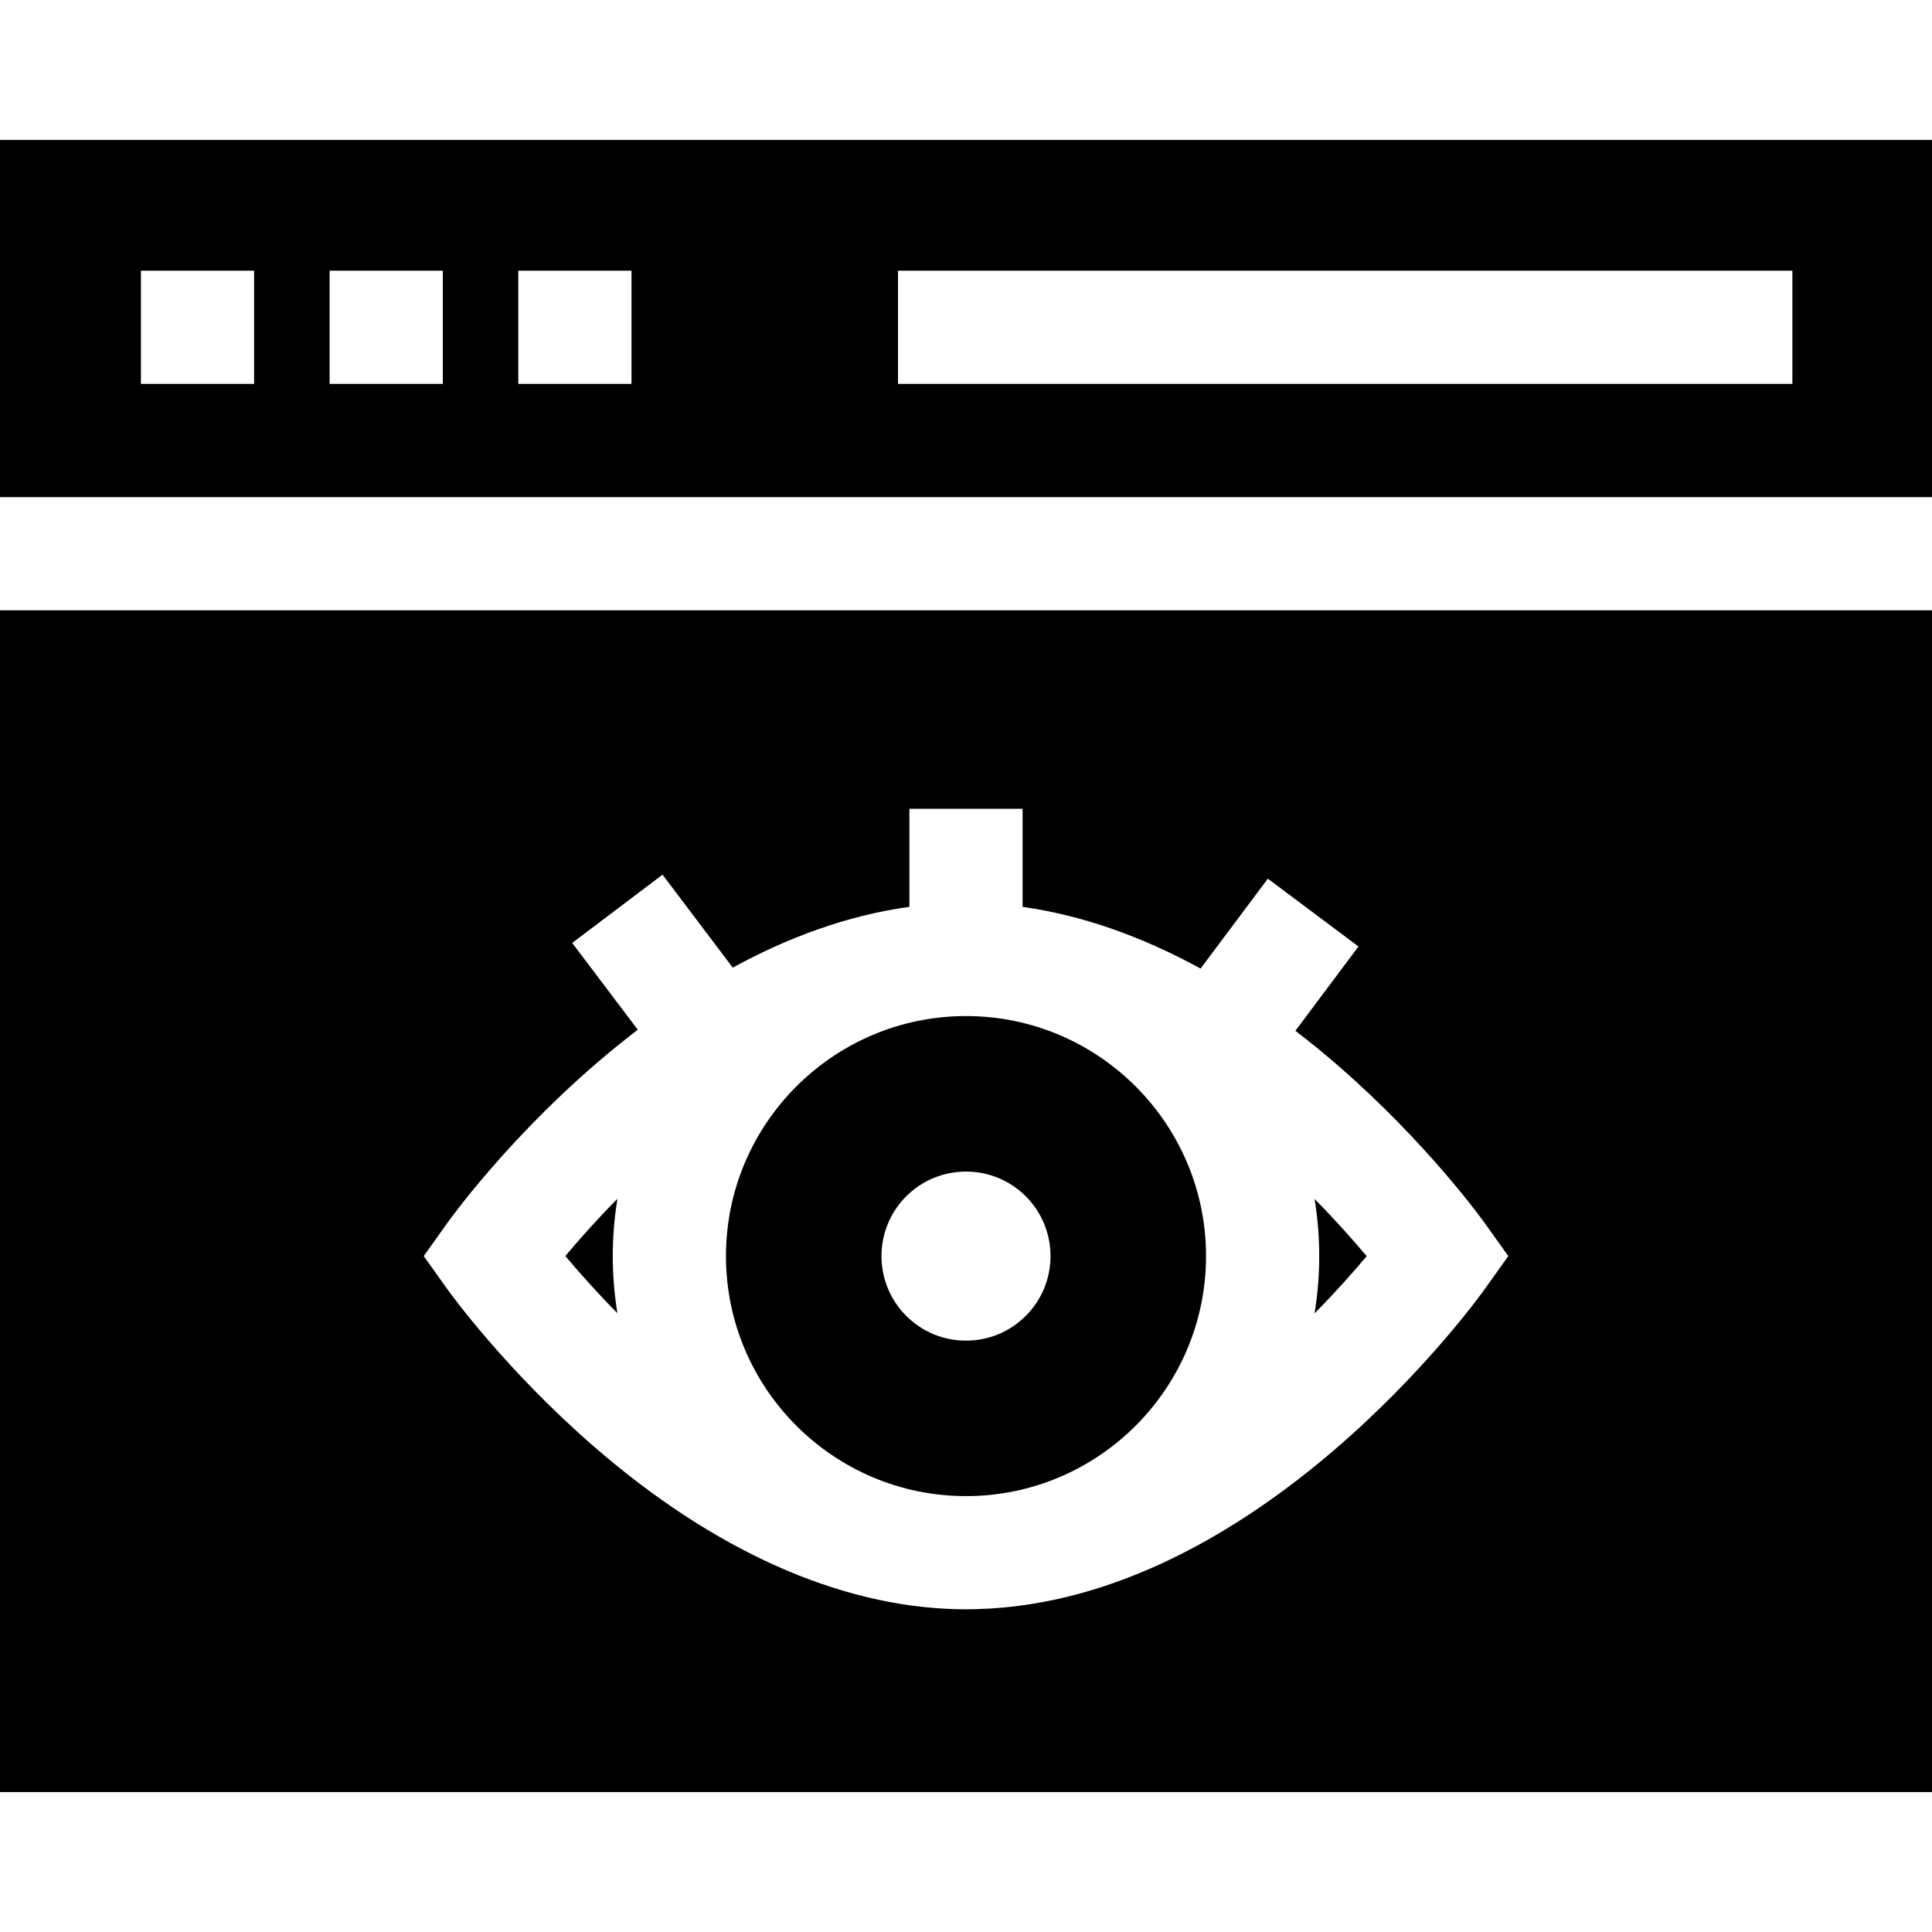
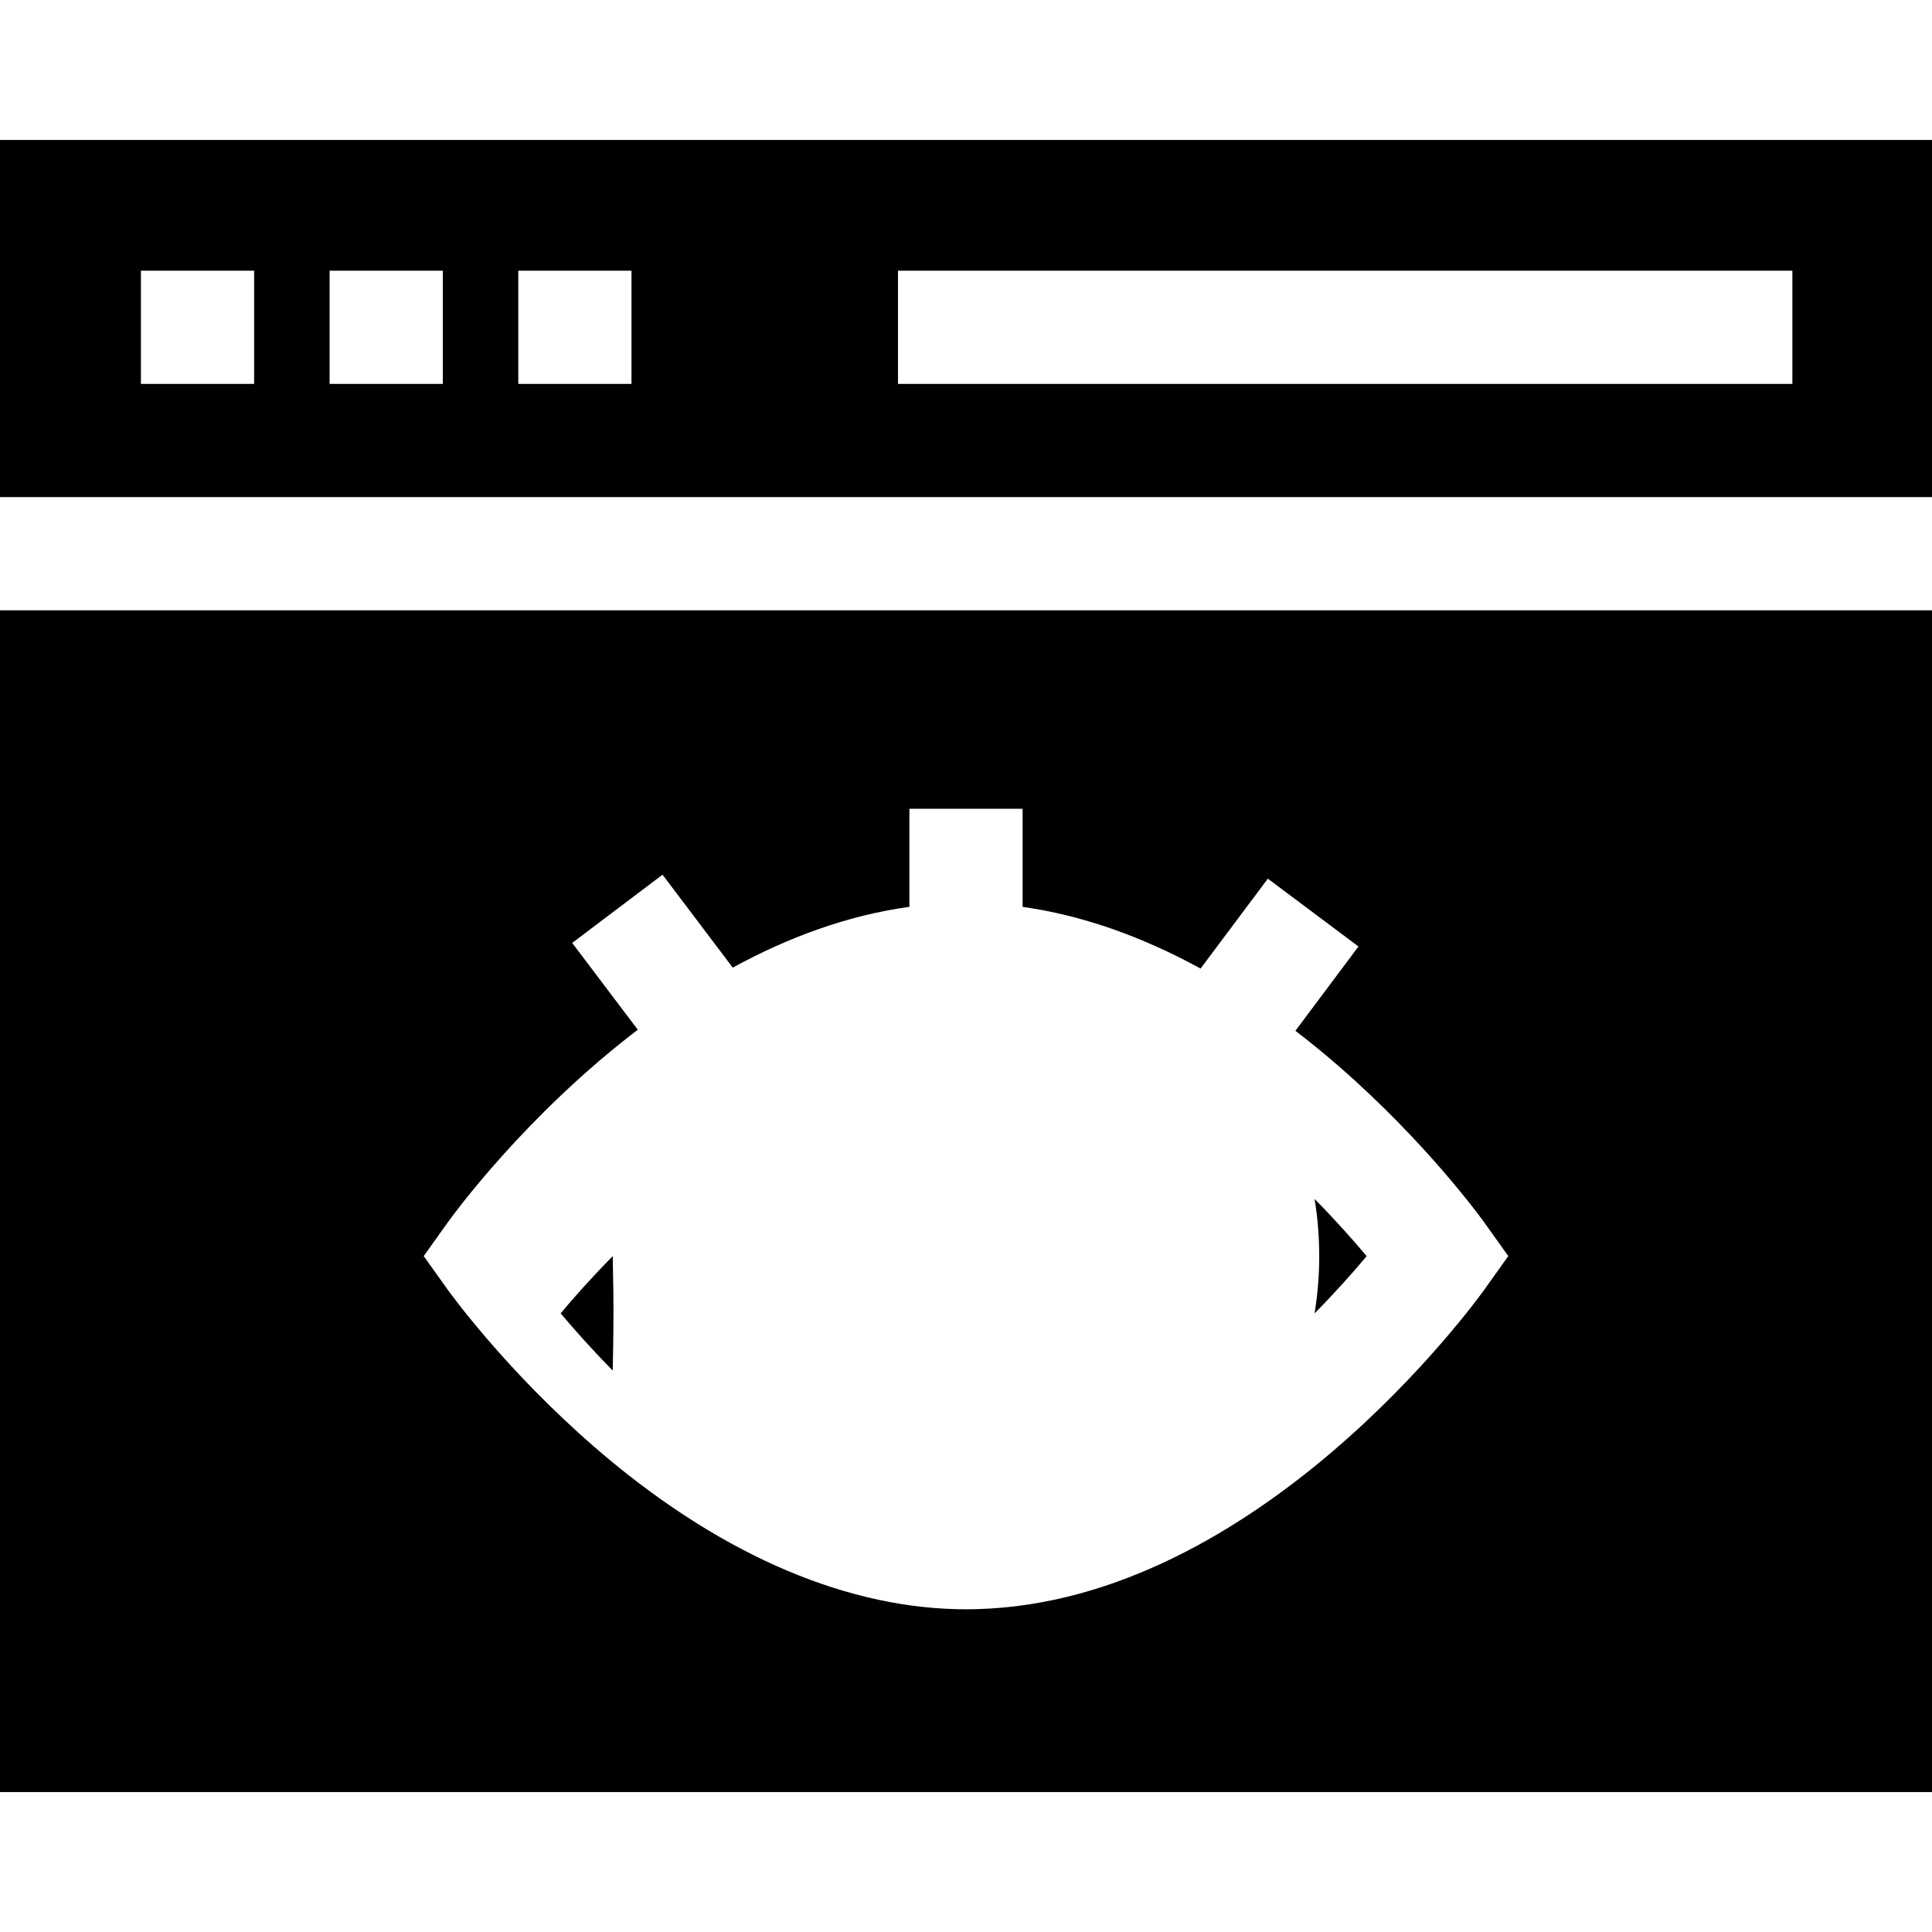
<svg xmlns="http://www.w3.org/2000/svg" version="1.1" id="Capa_1" x="0px" y="0px" viewBox="0 0 512 512" style="enable-background:new 0 0 512 512;" xml:space="preserve" width="512" height="512">
  <g>
-     <path d="M162.39,332.875c0-5.172,0.429-10.245,1.239-15.192c-5.688,5.765-10.358,11.05-13.808,15.173   c3.459,4.124,8.13,9.409,13.8,15.164C162.816,343.089,162.39,338.031,162.39,332.875z" />
-     <path d="M256,396.485c35.075,0,63.61-28.535,63.61-63.61s-28.535-63.61-63.61-63.61c-35.075,0-63.61,28.535-63.61,63.61   S220.925,396.485,256,396.485z M240.157,317.032c8.736-8.735,22.95-8.736,31.686-0.001l0.002,0.001   c8.734,8.736,8.734,22.95,0,31.686c-4.233,4.233-9.859,6.563-15.845,6.563s-11.612-2.331-15.844-6.563   C231.42,339.983,231.42,325.768,240.157,317.032z" />
+     <path d="M162.39,332.875c-5.688,5.765-10.358,11.05-13.808,15.173   c3.459,4.124,8.13,9.409,13.8,15.164C162.816,343.089,162.39,338.031,162.39,332.875z" />
    <path d="M0,474.911h512V161.742H0V474.911z M169.02,272.889l-17.378-23.003l23.937-18.084l18.605,24.627   c14.268-7.795,30.03-13.791,46.817-16.111v-25.984h30v25.998c15.51,2.18,31.364,7.692,47.161,16.349l17.829-23.825l24.02,17.975   l-16.717,22.339c3.724,2.852,7.434,5.868,11.122,9.065c23.748,20.584,38.466,41.065,39.08,41.927l6.217,8.712l-6.217,8.712   c-2.443,3.423-59.983,82.857-134.642,84.85c-0.948,0.029-1.898,0.047-2.852,0.047c-0.868,0-1.732-0.014-2.594-0.038   c-31.196-0.78-64.266-15.58-95.821-42.933c-23.748-20.585-38.465-41.065-39.081-41.927l-6.217-8.712l6.217-8.712   C119.892,322.219,139.05,295.759,169.02,272.889z" />
    <path d="M362.178,332.894c-3.459-4.125-8.13-9.409-13.799-15.163c0.806,4.931,1.231,9.989,1.231,15.144   c0,5.172-0.428,10.245-1.239,15.191C354.058,342.302,358.728,337.018,362.178,332.894z" />
    <path d="M512,37.089H0v94.653h512V37.089z M67.346,101.738H37.344v-30h30.002V101.738z M117.349,101.738H87.347v-30h30.002V101.738   z M167.352,101.738H137.35v-30h30.002V101.738z M237.981,101.738v-30H475v30H237.981z" />
  </g>
</svg>